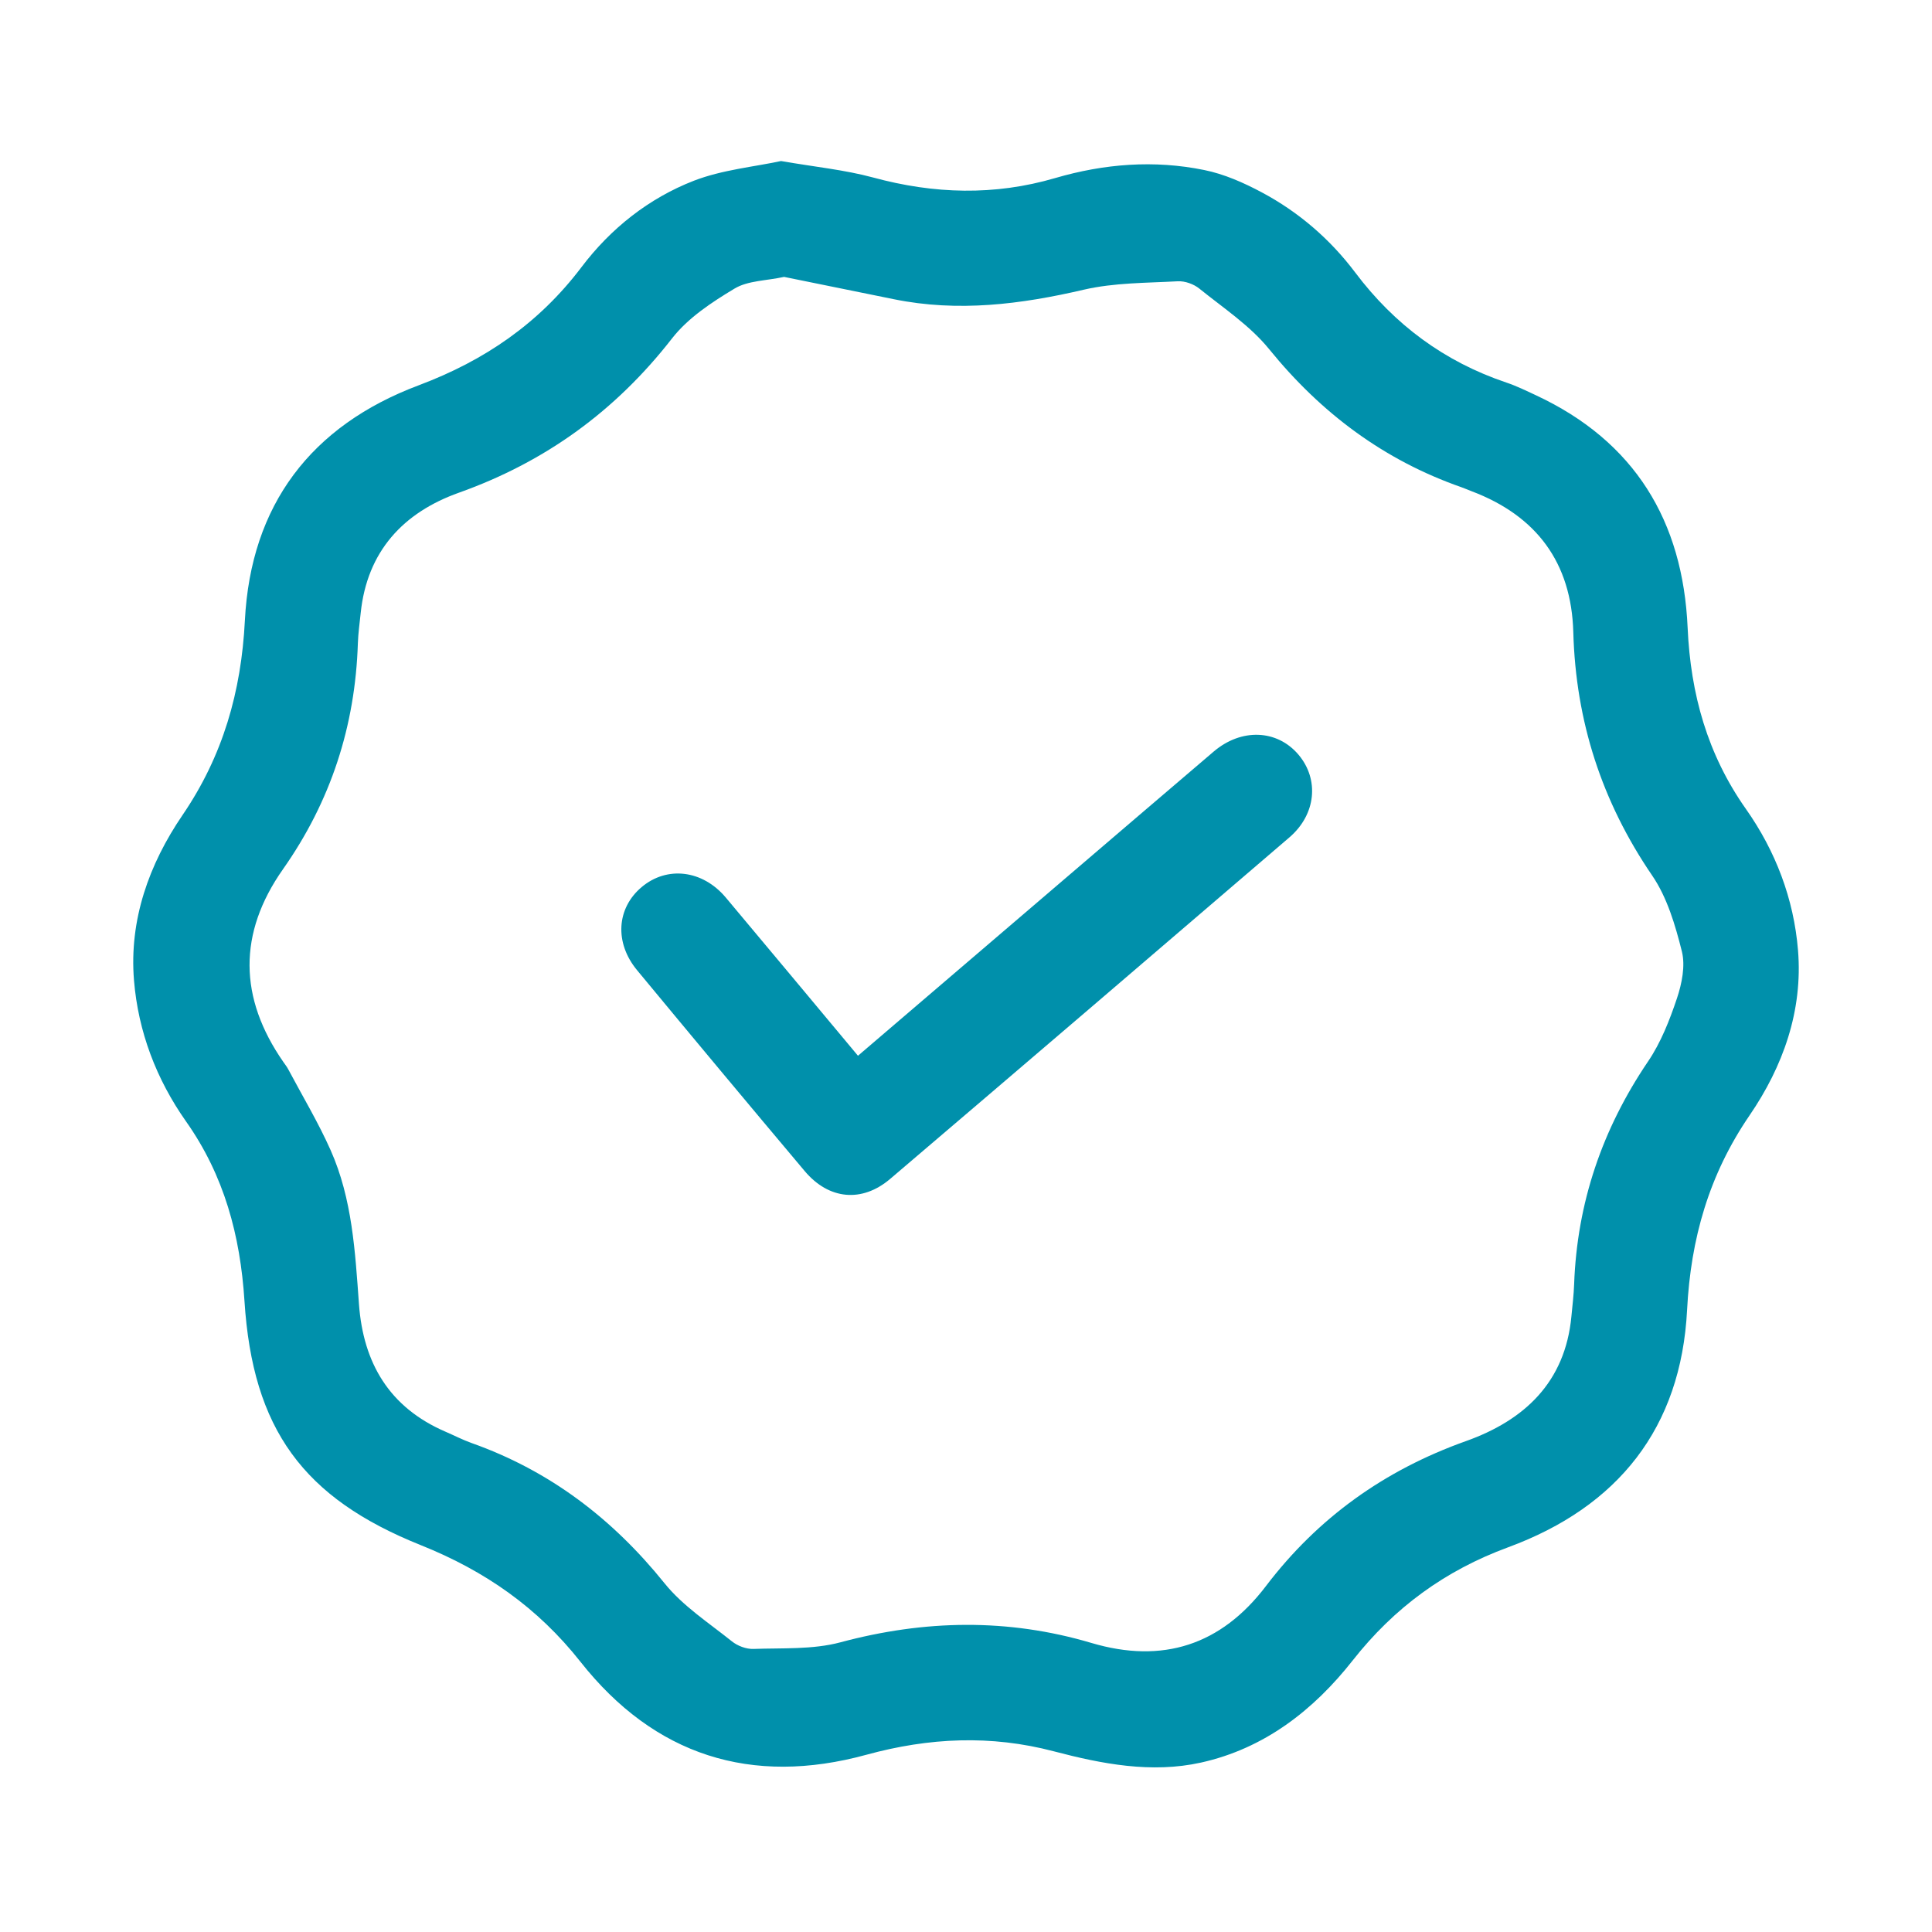
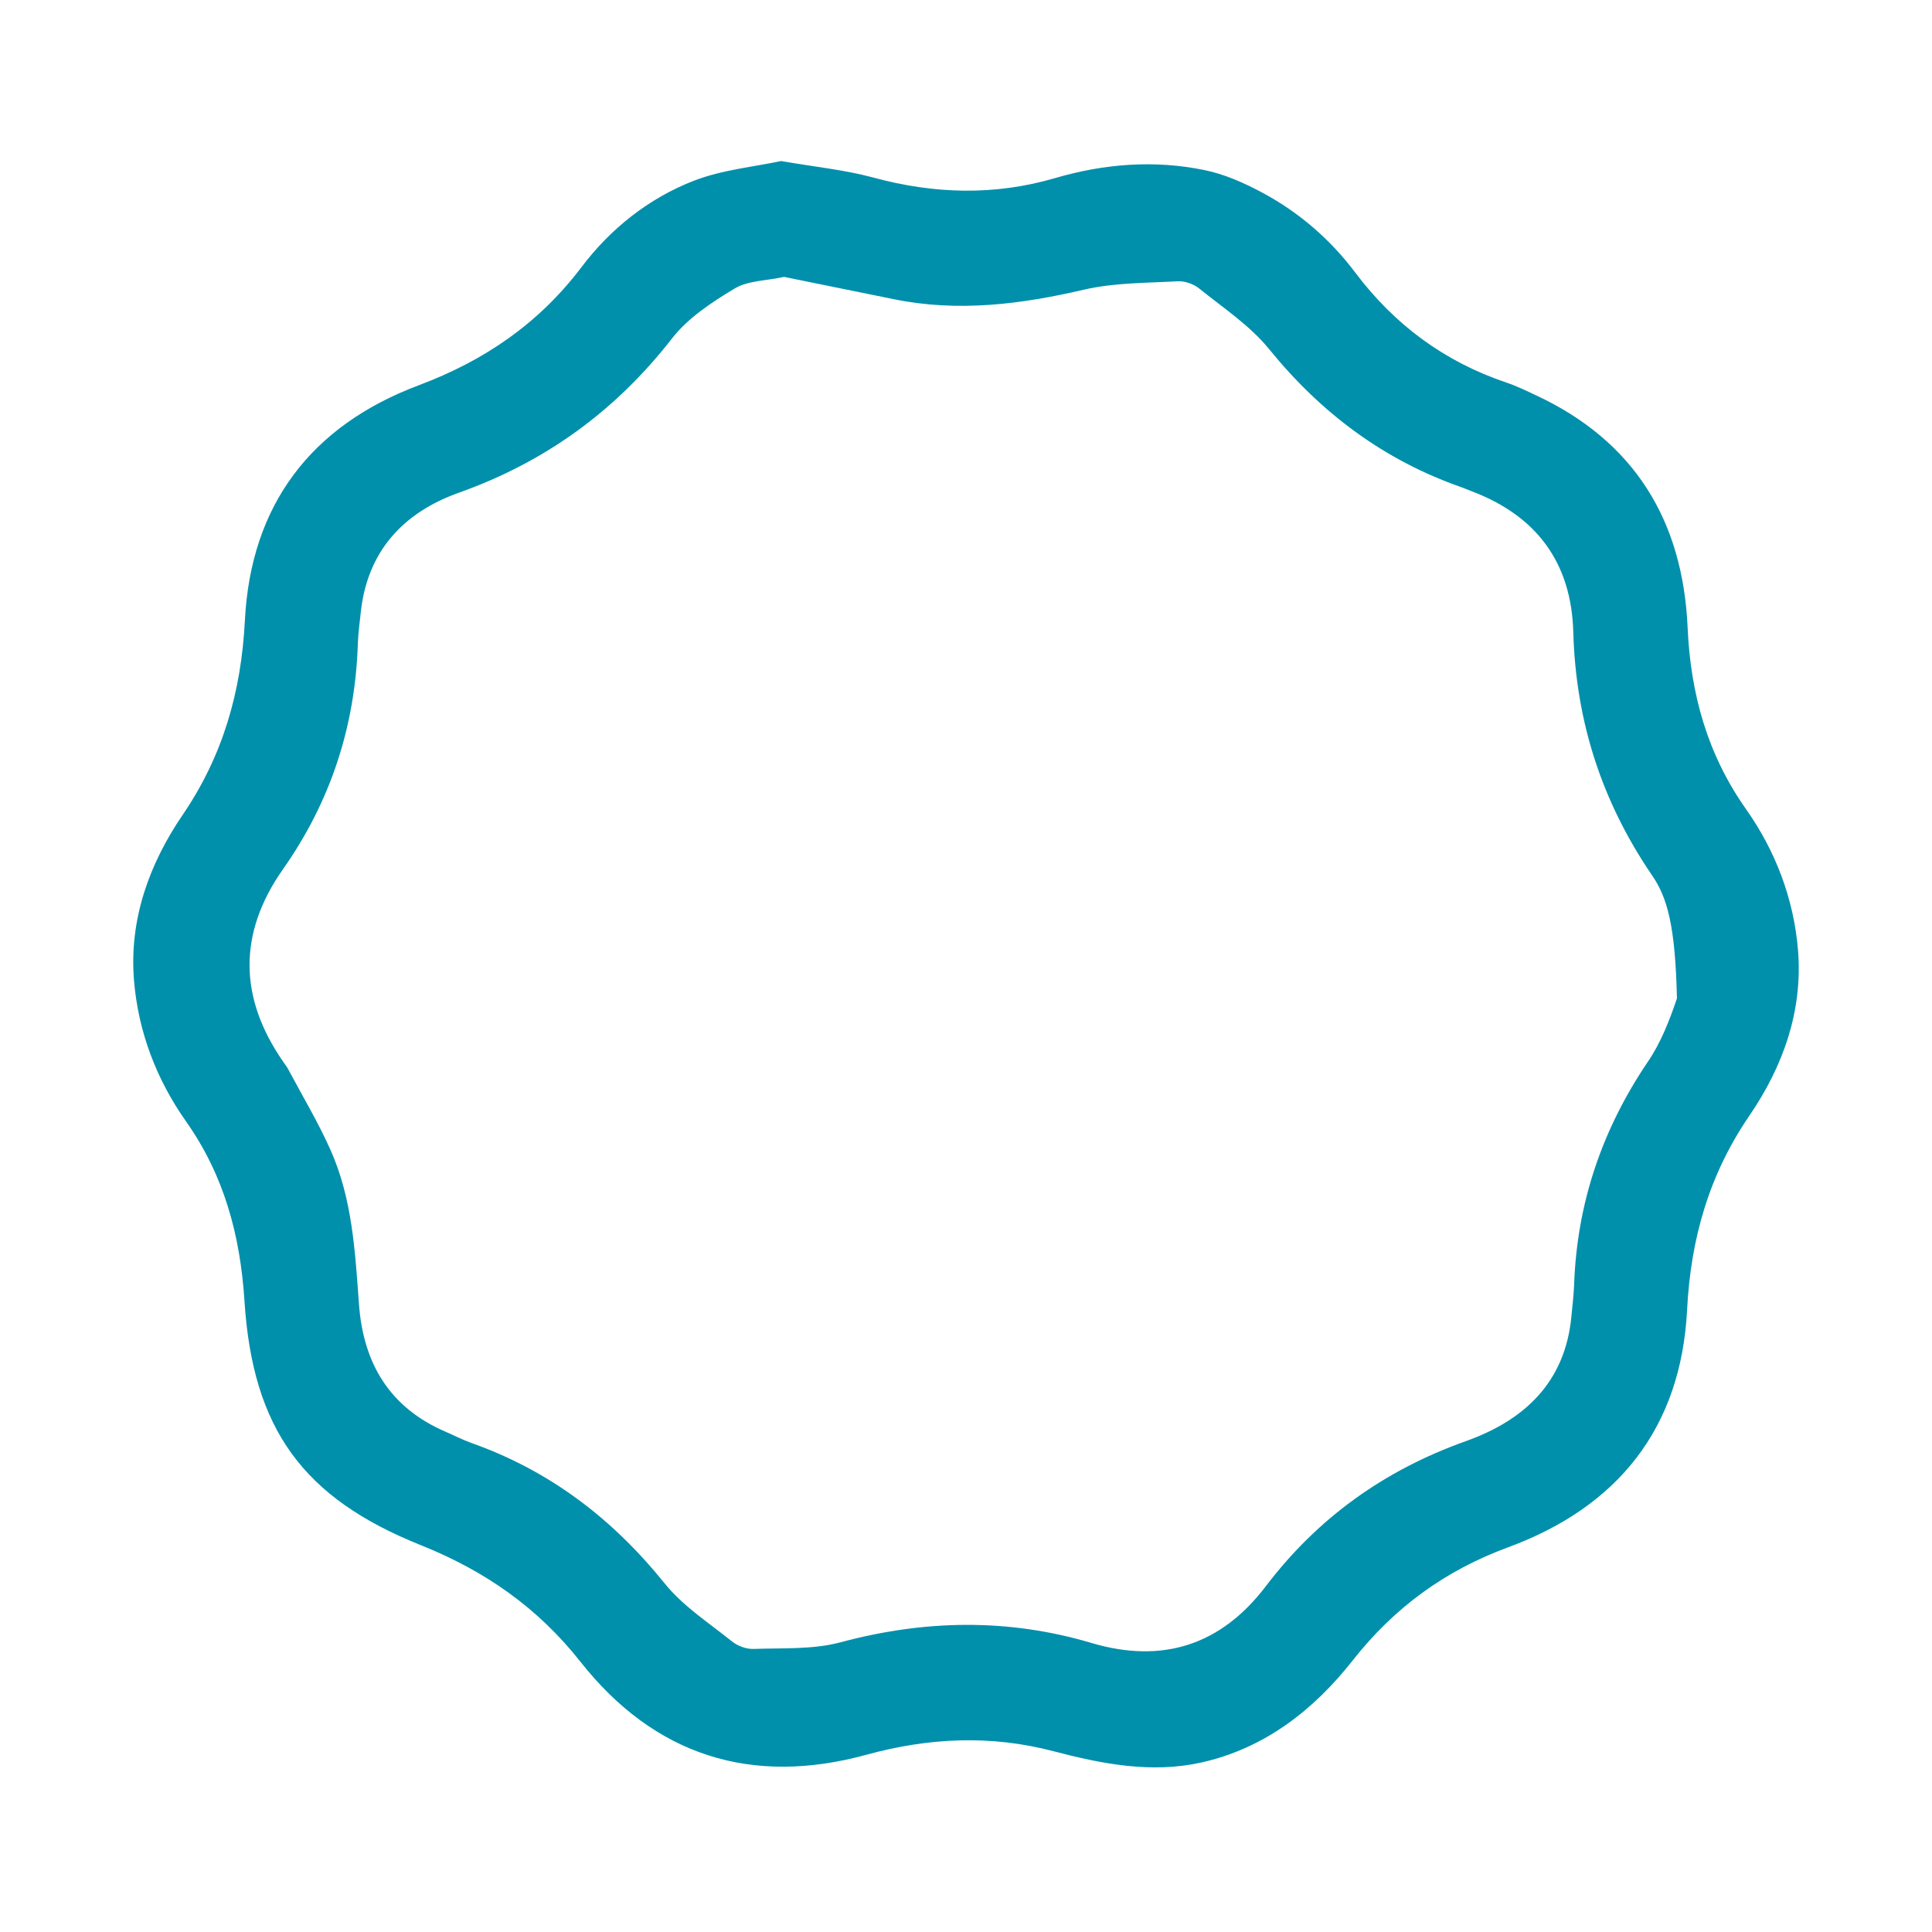
<svg xmlns="http://www.w3.org/2000/svg" fill="none" viewBox="0 0 56 56" height="56" width="56">
-   <path fill="#0090AB" d="M22.64 4.668C23.611 4.837 24.478 4.921 25.308 5.145C27.075 5.625 28.823 5.677 30.586 5.161C32.005 4.746 33.455 4.632 34.904 4.928C35.484 5.045 36.054 5.298 36.581 5.58C37.647 6.15 38.555 6.933 39.282 7.899C40.42 9.411 41.865 10.483 43.661 11.088C43.956 11.187 44.237 11.325 44.52 11.457C47.386 12.793 48.78 15.104 48.917 18.196C49.002 20.112 49.49 21.866 50.606 23.448C51.468 24.671 51.994 26.056 52.116 27.54C52.261 29.295 51.682 30.912 50.711 32.331C49.535 34.051 49.006 35.907 48.901 37.969C48.726 41.392 46.896 43.677 43.714 44.849C41.883 45.523 40.411 46.6 39.209 48.128C38.074 49.571 36.649 50.681 34.813 51.089C33.374 51.408 31.94 51.129 30.547 50.763C28.716 50.281 26.928 50.366 25.115 50.862C21.777 51.777 18.968 50.882 16.826 48.169C15.585 46.596 14.058 45.533 12.202 44.789C8.789 43.423 7.324 41.428 7.086 37.708C6.964 35.813 6.499 34.075 5.395 32.509C4.532 31.285 4.006 29.902 3.884 28.417C3.74 26.662 4.321 25.047 5.291 23.625C6.464 21.905 6.993 20.045 7.098 17.985C7.269 14.636 9.015 12.339 12.139 11.167C14.048 10.45 15.621 9.373 16.854 7.744C17.7 6.624 18.805 5.746 20.114 5.238C20.935 4.921 21.849 4.837 22.643 4.667L22.64 4.668ZM22.727 8.026C22.21 8.139 21.679 8.132 21.292 8.364C20.633 8.76 19.944 9.213 19.48 9.808C17.846 11.908 15.812 13.386 13.305 14.28C11.688 14.855 10.64 15.982 10.455 17.767C10.425 18.06 10.383 18.353 10.373 18.645C10.297 21.044 9.587 23.227 8.202 25.195C6.896 27.054 6.921 28.923 8.214 30.783C8.263 30.854 8.318 30.923 8.358 31C8.771 31.778 9.226 32.536 9.583 33.338C10.213 34.755 10.294 36.285 10.405 37.804C10.53 39.51 11.286 40.794 12.905 41.495C13.159 41.604 13.406 41.733 13.666 41.826C15.936 42.631 17.756 44.021 19.262 45.892C19.792 46.551 20.543 47.037 21.214 47.575C21.378 47.707 21.629 47.802 21.836 47.795C22.679 47.765 23.556 47.818 24.358 47.604C26.799 46.949 29.211 46.903 31.636 47.622C33.699 48.234 35.392 47.684 36.691 45.977C38.202 43.989 40.135 42.611 42.489 41.772C44.183 41.169 45.368 40.067 45.548 38.156C45.577 37.847 45.616 37.536 45.627 37.225C45.712 34.863 46.443 32.725 47.77 30.766C48.142 30.218 48.394 29.572 48.607 28.938C48.75 28.511 48.854 27.996 48.75 27.577C48.559 26.816 48.324 26.013 47.888 25.376C46.427 23.235 45.674 20.902 45.603 18.325C45.548 16.309 44.539 14.951 42.654 14.238C42.557 14.202 42.463 14.158 42.364 14.124C40.112 13.337 38.292 11.974 36.787 10.121C36.232 9.437 35.459 8.927 34.763 8.365C34.6 8.233 34.345 8.142 34.138 8.153C33.227 8.203 32.294 8.193 31.414 8.397C29.586 8.823 27.768 9.052 25.91 8.673C24.844 8.457 23.779 8.24 22.727 8.026Z" />
-   <path fill="#0090AB" d="M24.867 30.603C26.901 28.863 28.888 27.163 30.875 25.463C32.31 24.236 33.744 23.007 35.181 21.783C35.982 21.102 37.016 21.144 37.635 21.872C38.243 22.588 38.15 23.606 37.374 24.272C33.522 27.577 29.666 30.879 25.802 34.171C24.984 34.867 24.024 34.774 23.326 33.946C21.698 32.012 20.078 30.07 18.466 28.122C17.805 27.323 17.873 26.323 18.598 25.713C19.333 25.093 20.363 25.214 21.036 26.014C22.305 27.525 23.566 29.042 24.87 30.603H24.867Z" />
+   <path fill="#0090AB" d="M22.64 4.668C23.611 4.837 24.478 4.921 25.308 5.145C27.075 5.625 28.823 5.677 30.586 5.161C32.005 4.746 33.455 4.632 34.904 4.928C35.484 5.045 36.054 5.298 36.581 5.58C37.647 6.15 38.555 6.933 39.282 7.899C40.42 9.411 41.865 10.483 43.661 11.088C43.956 11.187 44.237 11.325 44.52 11.457C47.386 12.793 48.78 15.104 48.917 18.196C49.002 20.112 49.49 21.866 50.606 23.448C51.468 24.671 51.994 26.056 52.116 27.54C52.261 29.295 51.682 30.912 50.711 32.331C49.535 34.051 49.006 35.907 48.901 37.969C48.726 41.392 46.896 43.677 43.714 44.849C41.883 45.523 40.411 46.6 39.209 48.128C38.074 49.571 36.649 50.681 34.813 51.089C33.374 51.408 31.94 51.129 30.547 50.763C28.716 50.281 26.928 50.366 25.115 50.862C21.777 51.777 18.968 50.882 16.826 48.169C15.585 46.596 14.058 45.533 12.202 44.789C8.789 43.423 7.324 41.428 7.086 37.708C6.964 35.813 6.499 34.075 5.395 32.509C4.532 31.285 4.006 29.902 3.884 28.417C3.74 26.662 4.321 25.047 5.291 23.625C6.464 21.905 6.993 20.045 7.098 17.985C7.269 14.636 9.015 12.339 12.139 11.167C14.048 10.45 15.621 9.373 16.854 7.744C17.7 6.624 18.805 5.746 20.114 5.238C20.935 4.921 21.849 4.837 22.643 4.667L22.64 4.668ZM22.727 8.026C22.21 8.139 21.679 8.132 21.292 8.364C20.633 8.76 19.944 9.213 19.48 9.808C17.846 11.908 15.812 13.386 13.305 14.28C11.688 14.855 10.64 15.982 10.455 17.767C10.425 18.06 10.383 18.353 10.373 18.645C10.297 21.044 9.587 23.227 8.202 25.195C6.896 27.054 6.921 28.923 8.214 30.783C8.263 30.854 8.318 30.923 8.358 31C8.771 31.778 9.226 32.536 9.583 33.338C10.213 34.755 10.294 36.285 10.405 37.804C10.53 39.51 11.286 40.794 12.905 41.495C13.159 41.604 13.406 41.733 13.666 41.826C15.936 42.631 17.756 44.021 19.262 45.892C19.792 46.551 20.543 47.037 21.214 47.575C21.378 47.707 21.629 47.802 21.836 47.795C22.679 47.765 23.556 47.818 24.358 47.604C26.799 46.949 29.211 46.903 31.636 47.622C33.699 48.234 35.392 47.684 36.691 45.977C38.202 43.989 40.135 42.611 42.489 41.772C44.183 41.169 45.368 40.067 45.548 38.156C45.577 37.847 45.616 37.536 45.627 37.225C45.712 34.863 46.443 32.725 47.77 30.766C48.142 30.218 48.394 29.572 48.607 28.938C48.559 26.816 48.324 26.013 47.888 25.376C46.427 23.235 45.674 20.902 45.603 18.325C45.548 16.309 44.539 14.951 42.654 14.238C42.557 14.202 42.463 14.158 42.364 14.124C40.112 13.337 38.292 11.974 36.787 10.121C36.232 9.437 35.459 8.927 34.763 8.365C34.6 8.233 34.345 8.142 34.138 8.153C33.227 8.203 32.294 8.193 31.414 8.397C29.586 8.823 27.768 9.052 25.91 8.673C24.844 8.457 23.779 8.24 22.727 8.026Z" />
</svg>